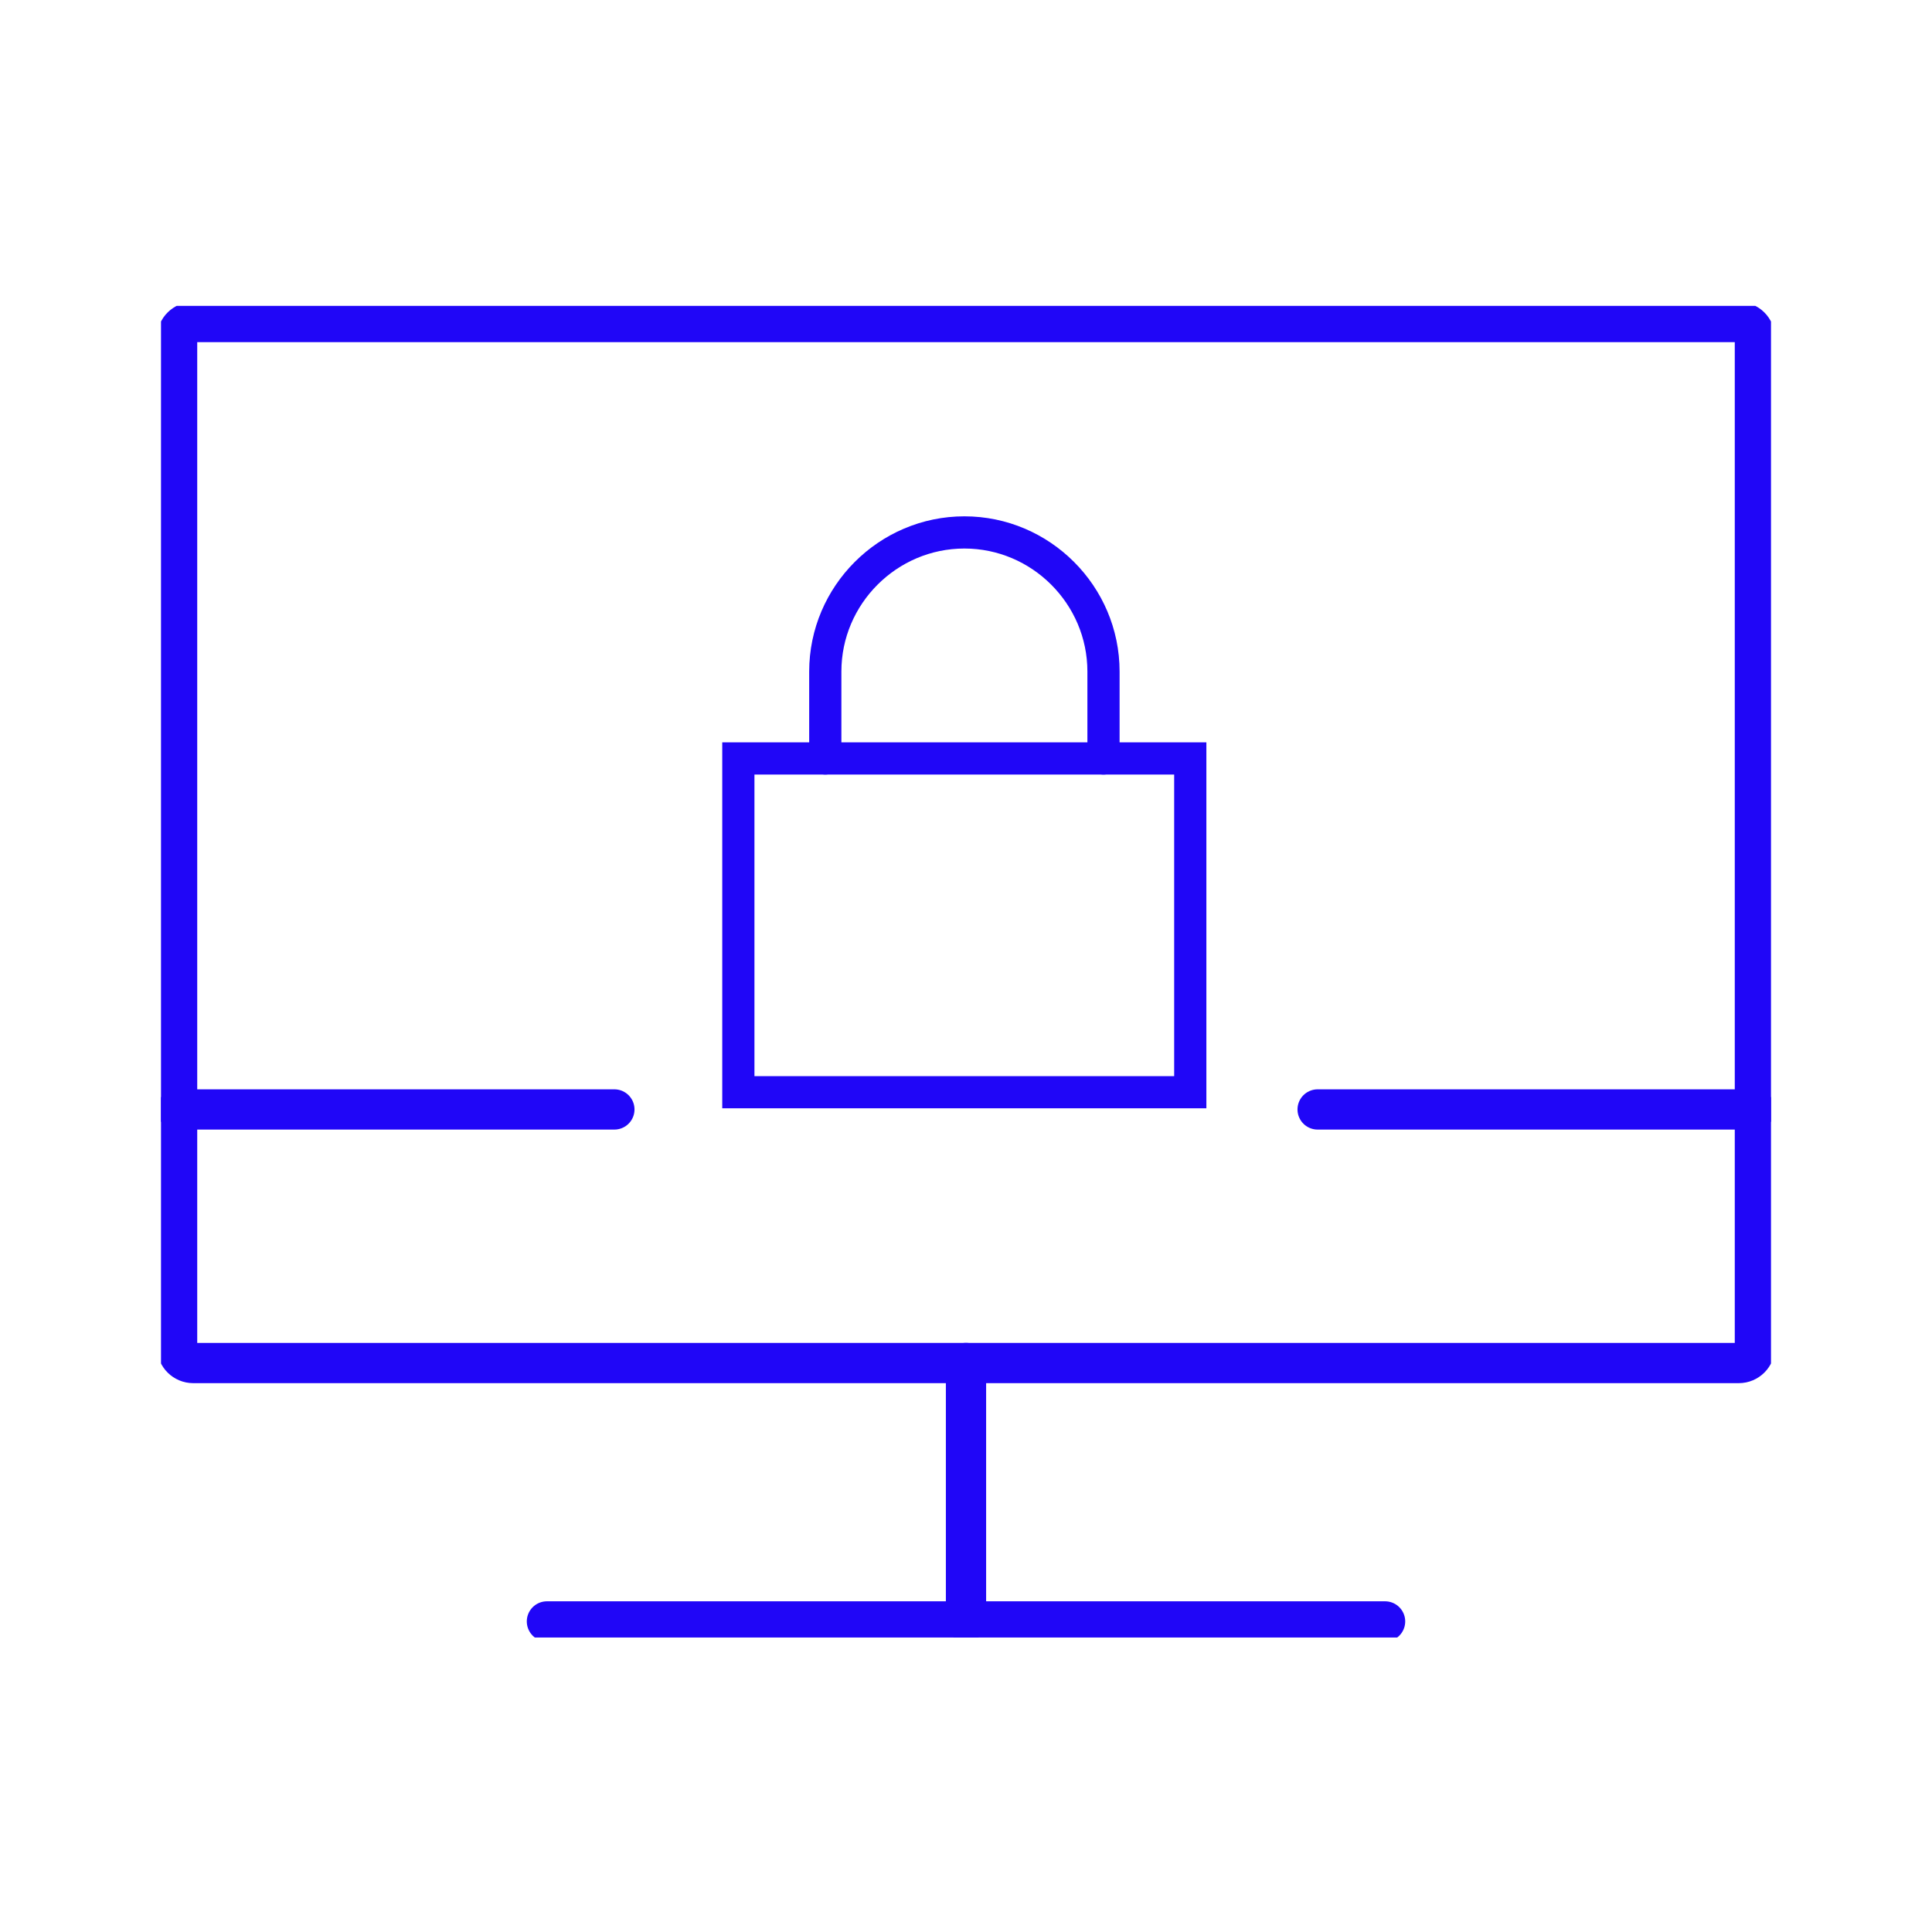
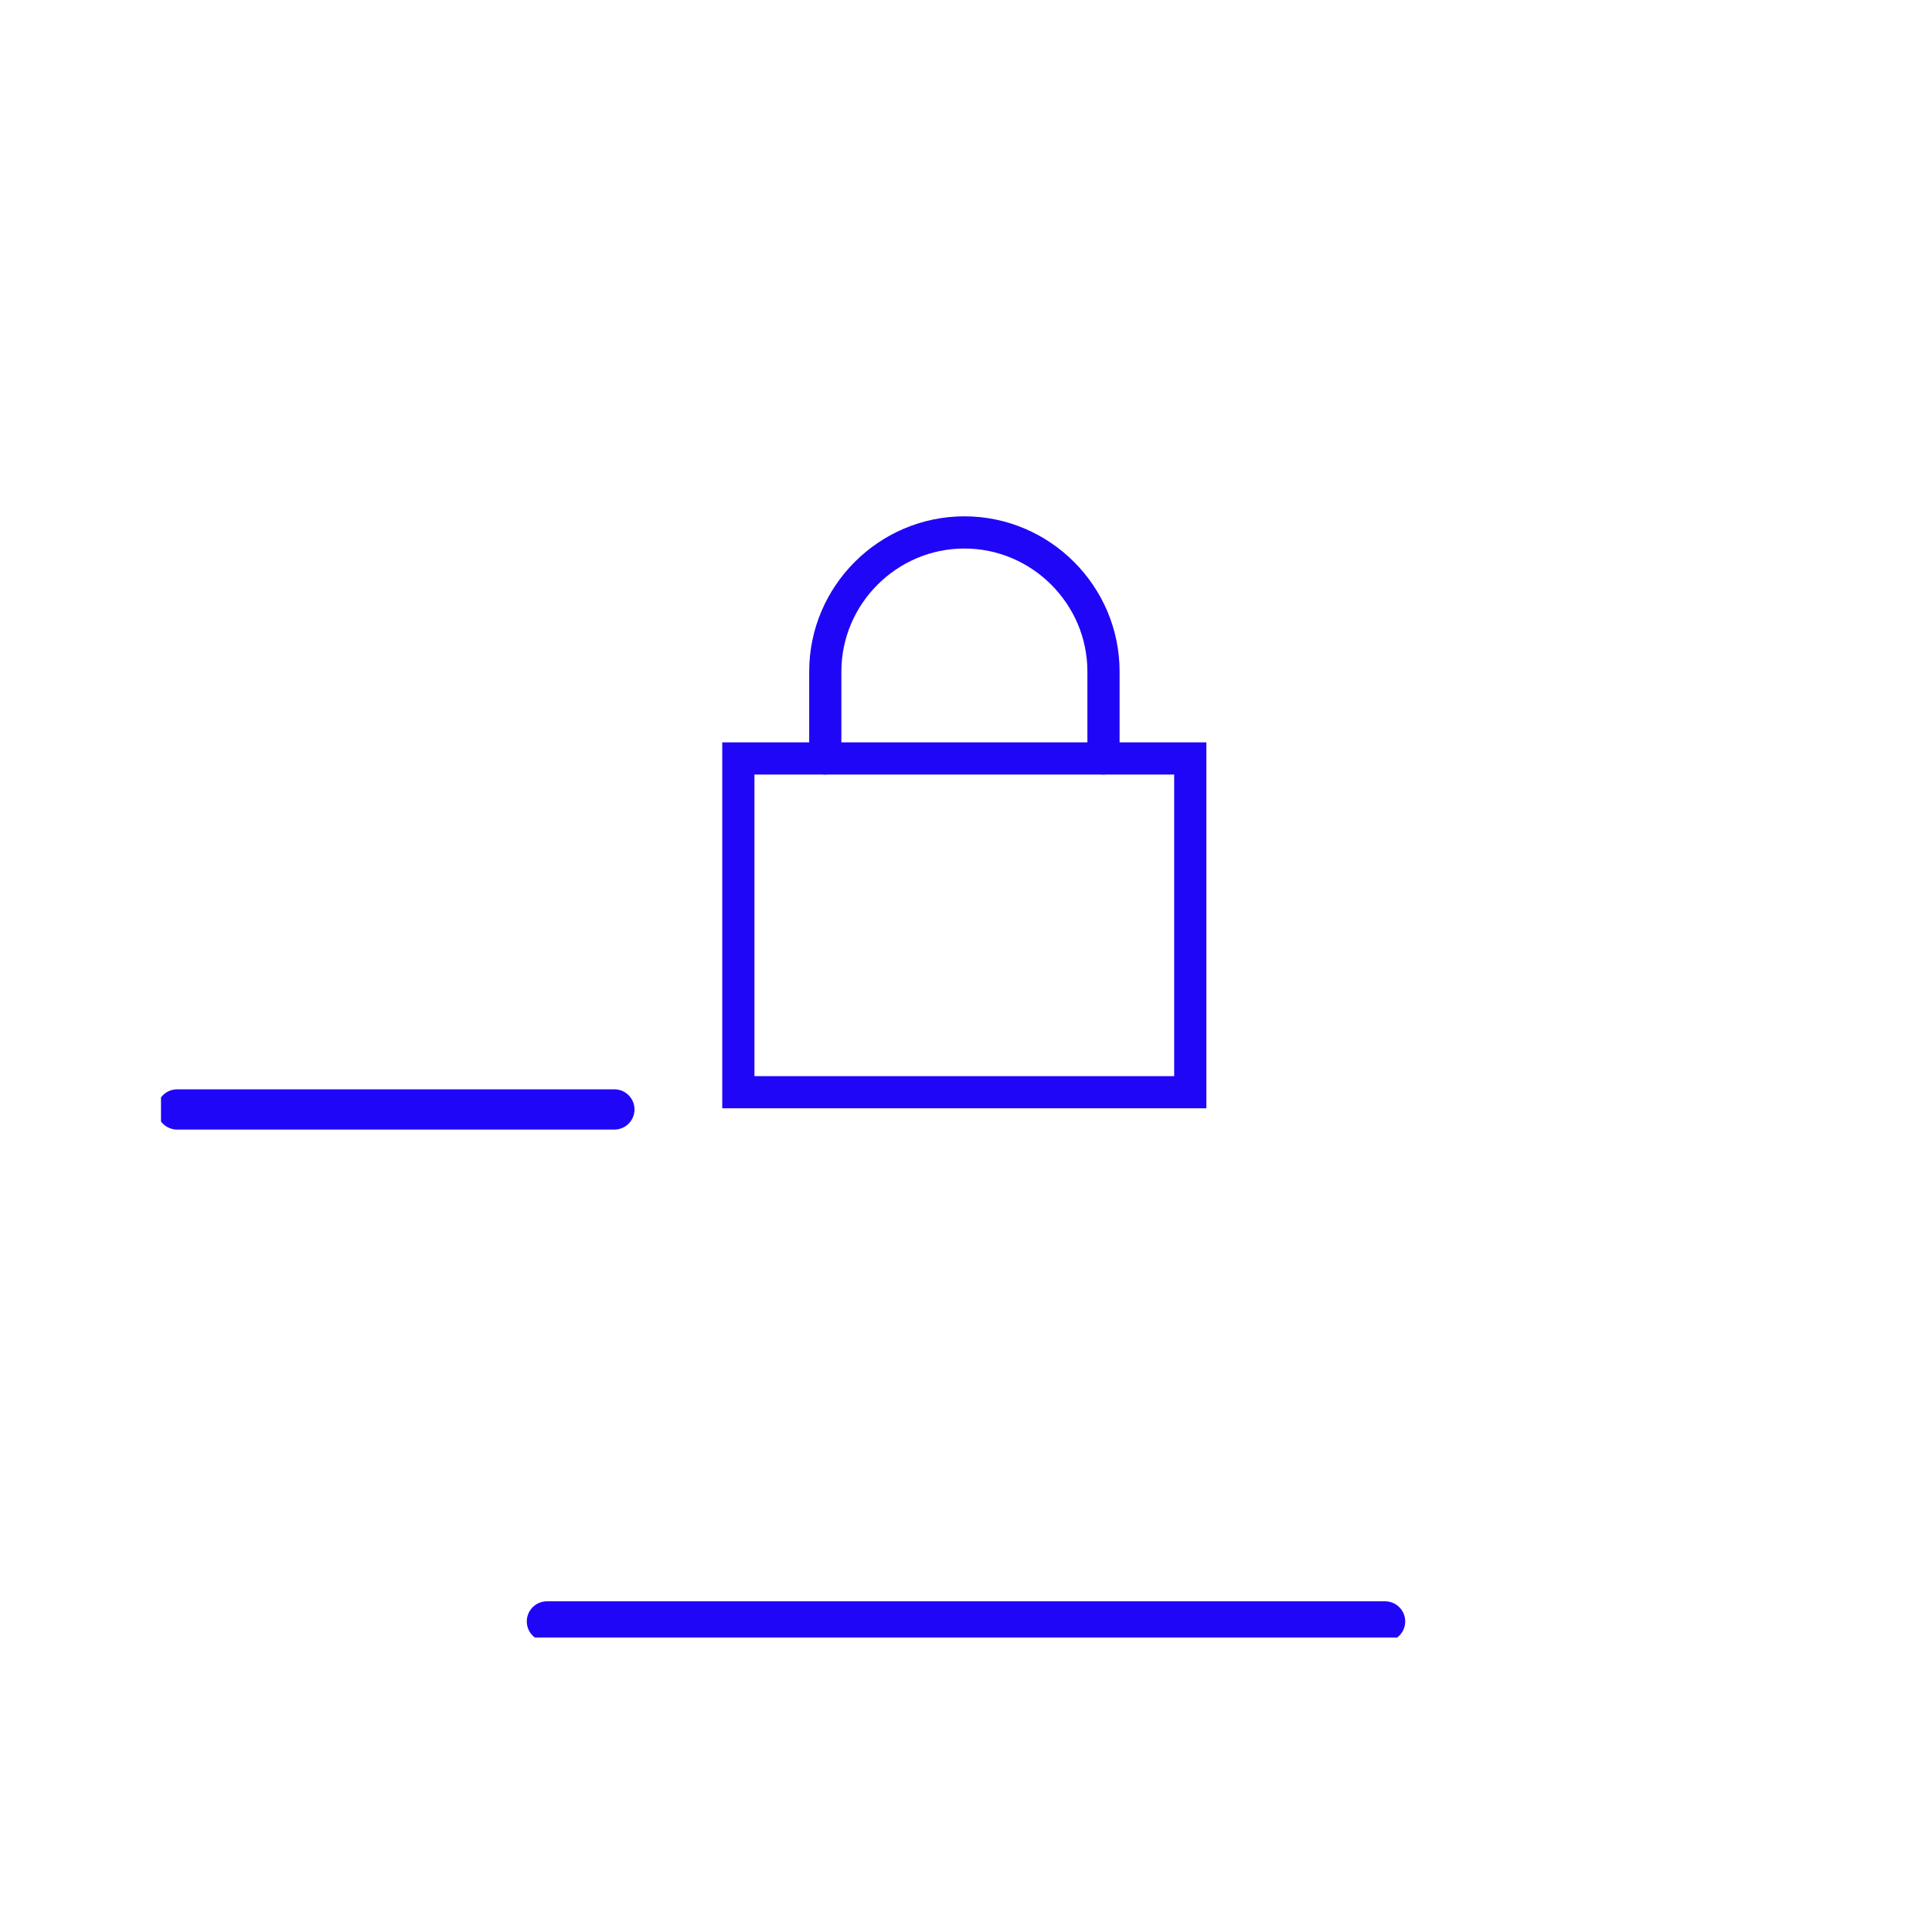
<svg xmlns="http://www.w3.org/2000/svg" width="120" height="120" viewBox="0 0 120 120" fill="none">
  <g clip-path="url(#clip0_47_2148)">
-     <path d="M108 20H12C11.448 20 11 20.448 11 21V83.66C11 84.212 11.448 84.66 12 84.66H108C108.552 84.66 109 84.212 109 83.66V21C109 20.448 108.552 20 108 20Z" stroke="#2006F7" stroke-width="2.5" stroke-linecap="round" stroke-linejoin="round" />
-     <path d="M60 84.66V100.71" stroke="#2006F7" stroke-width="2.5" stroke-linecap="round" stroke-linejoin="round" />
    <path d="M33.97 100.71H86.03" stroke="#2006F7" stroke-width="2.5" stroke-linecap="round" stroke-linejoin="round" />
    <path d="M11 68.91H38.16" stroke="#2006F7" stroke-width="2.5" stroke-linecap="round" stroke-linejoin="round" />
-     <path d="M81.84 68.91H109" stroke="#2006F7" stroke-width="2.5" stroke-linecap="round" stroke-linejoin="round" />
    <path d="M73.93 47.11H45.86V67.84H73.93V47.11Z" stroke="#2006F7" stroke-width="2" stroke-linecap="round" />
    <path d="M51.26 47.11V41.71C51.26 36.96 55.15 33.07 59.9 33.07C64.65 33.07 68.54 36.96 68.54 41.71V47.11" stroke="#2006F7" stroke-width="2" stroke-linecap="round" />
  </g>
  <defs>
    <clipPath id="clip0_47_2148">
      <rect width="100" height="82.71" fill="white" transform="translate(10 19)" />
    </clipPath>
  </defs>
</svg>